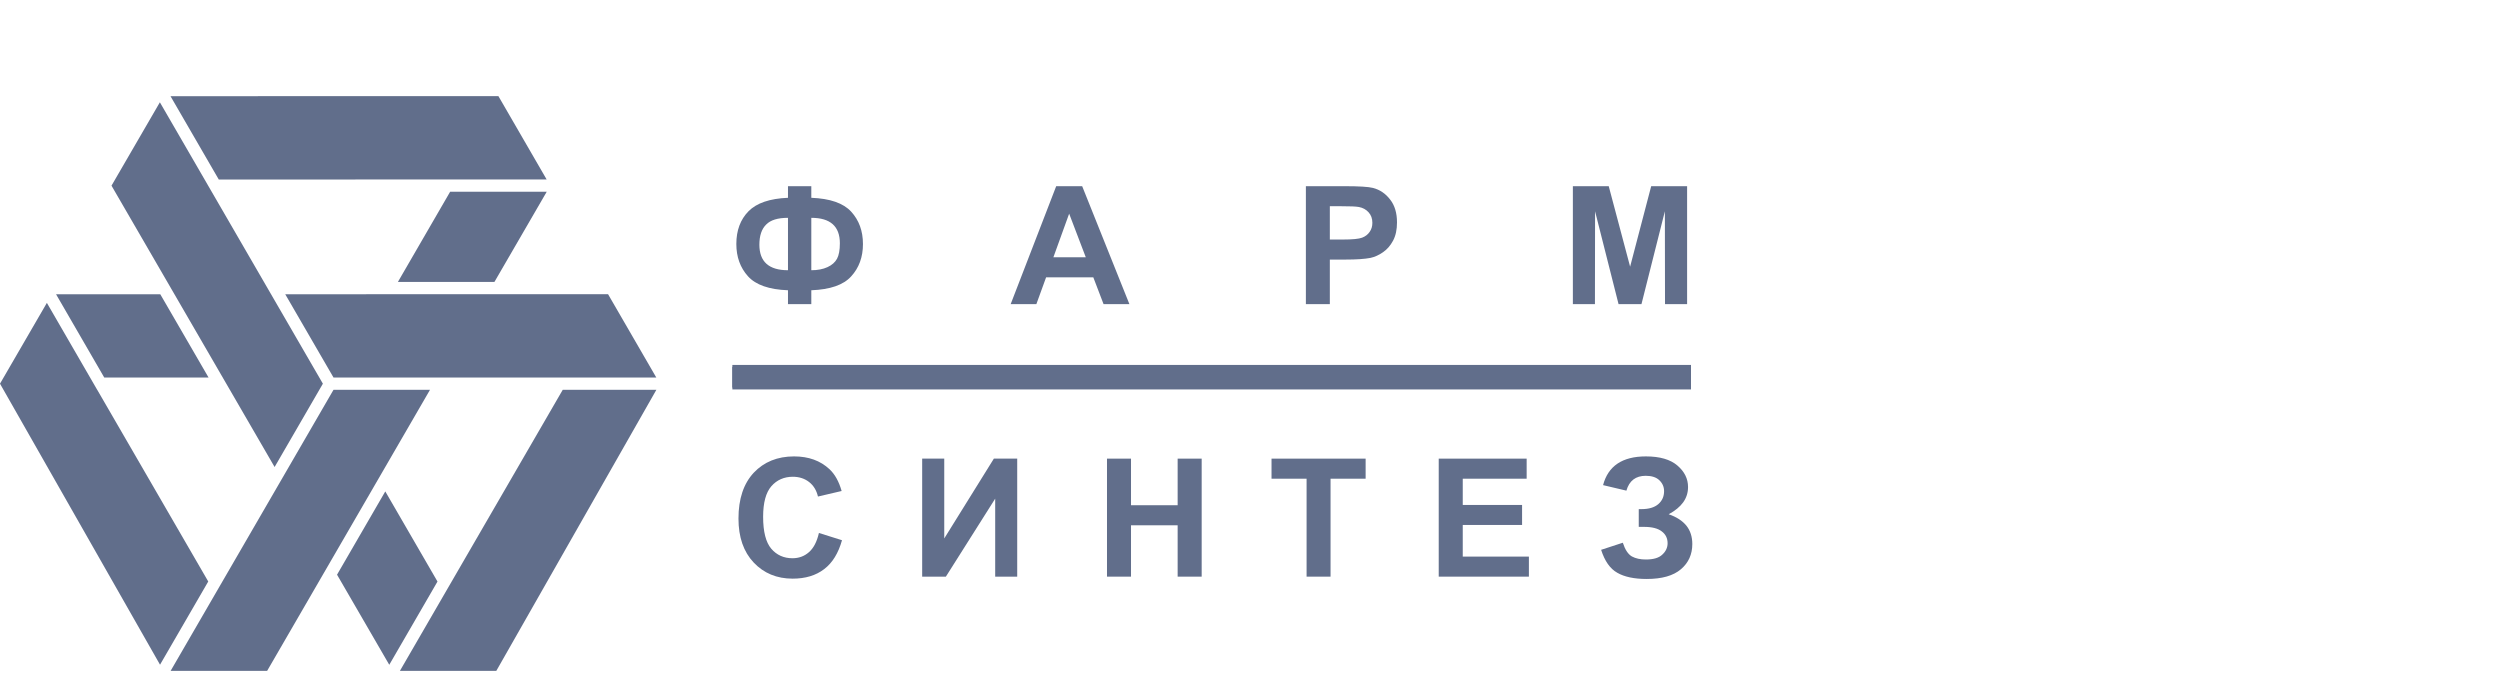
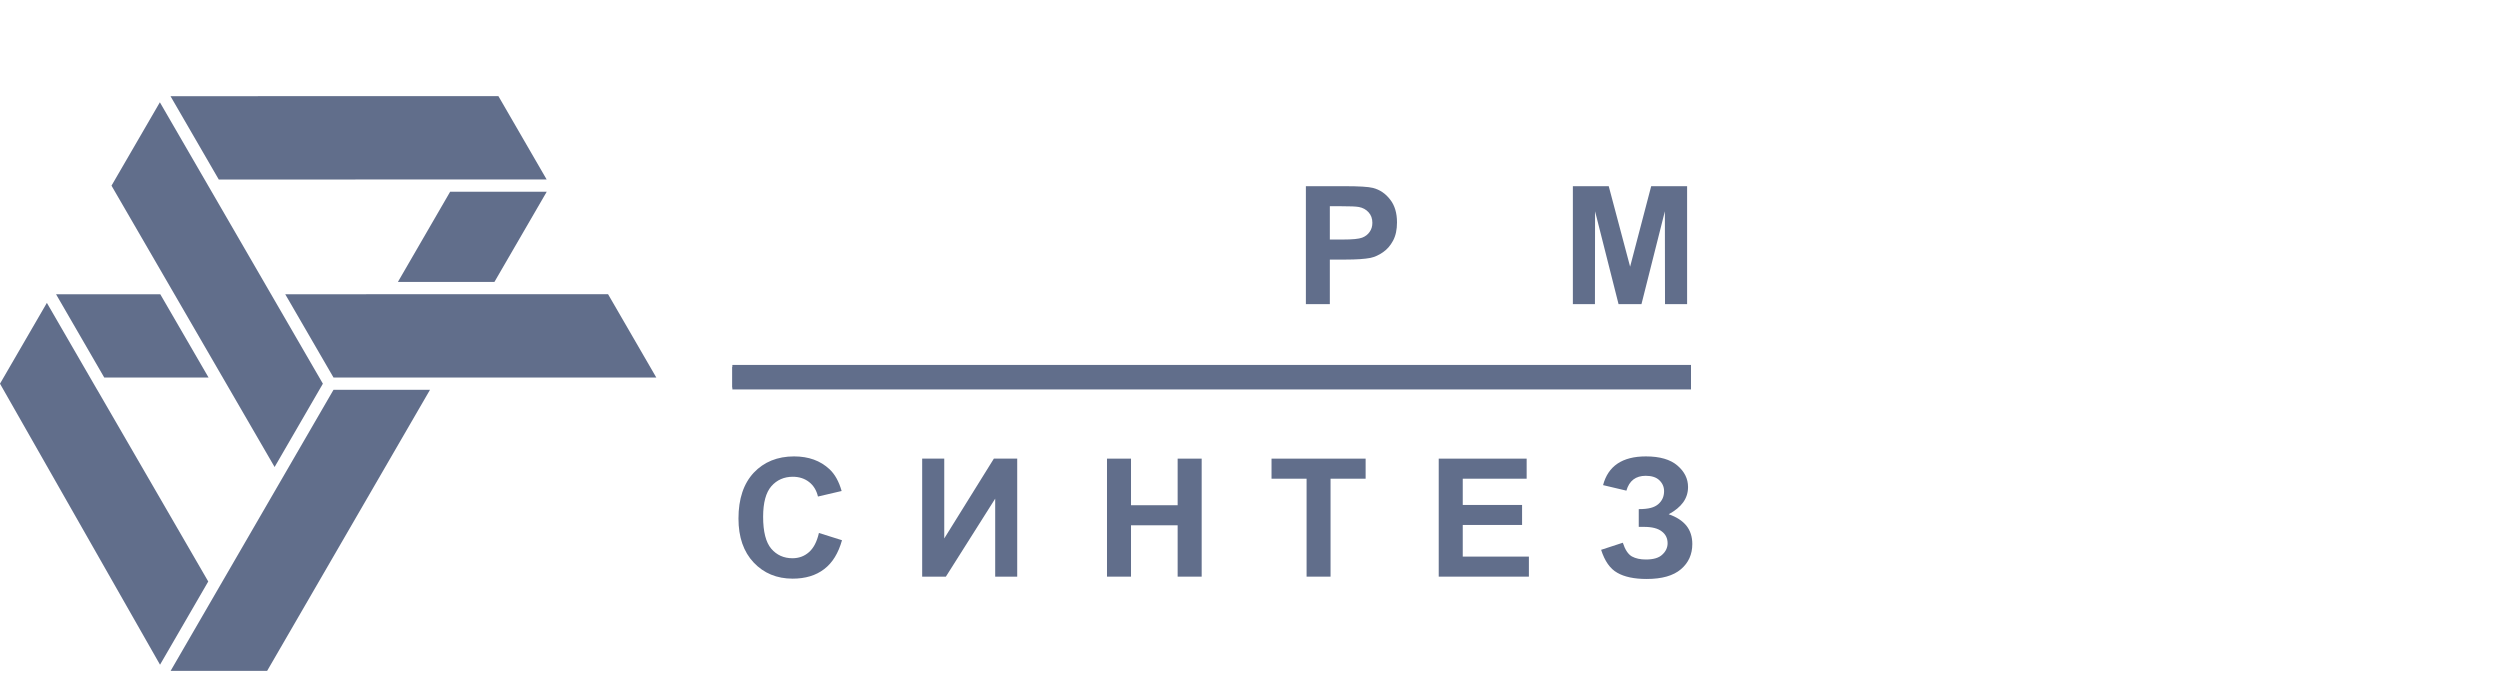
<svg xmlns="http://www.w3.org/2000/svg" width="260" height="70" viewBox="0 0 260 70" fill="none">
  <rect width="260" height="70" fill="white" />
  <g clip-path="url(#clip0_1021_1593)">
    <path d="M76.163 40.308V38.151H175.864V40.308H76.163Z" fill="#616E8B" />
    <path d="M175.864 37.953H76.166V40.502H175.864V37.953Z" fill="#616E8B" />
    <path d="M51.42 29.321L56.862 19.938L46.816 19.939L41.382 29.321H51.42Z" fill="#616E8B" />
    <path d="M56.852 18.665L51.836 10L17.732 10.002L22.753 18.67L56.852 18.665Z" fill="#616E8B" />
    <path d="M10.106 40.537L4.875 31.499L0 39.904L16.643 69.13L21.658 60.476L10.11 40.537H10.106Z" fill="#616E8B" />
    <path d="M5.829 30.602L10.843 39.264H21.691L16.669 30.602H5.829Z" fill="#616E8B" />
    <path d="M27.454 29.329H27.454L16.627 10.638L11.596 19.309L28.559 48.569L33.58 39.904L27.83 29.979L27.454 29.329Z" fill="#616E8B" />
-     <path d="M35.052 59.768L40.484 69.138L45.499 60.481L40.07 51.108L35.052 59.768Z" fill="#616E8B" />
    <path d="M34.686 40.537L17.744 69.772H27.042H27.781L44.722 40.537H34.686Z" fill="#616E8B" />
-     <path d="M41.59 69.772H50.88H51.615L68.265 40.537H58.527L41.59 69.772Z" fill="#616E8B" />
    <path d="M29.665 30.602L34.686 39.264H46.934H68.256L63.237 30.595L29.665 30.602Z" fill="#616E8B" />
-     <path d="M84.376 28.104C85.028 28.104 85.588 27.998 86.06 27.782C86.523 27.569 86.853 27.272 87.05 26.912C87.247 26.545 87.346 26.004 87.346 25.303C87.346 23.535 86.354 22.654 84.376 22.654V28.104M81.95 28.104V22.654C80.894 22.654 80.137 22.882 79.678 23.357C79.213 23.814 78.975 24.512 78.975 25.448C78.975 27.215 79.963 28.104 81.95 28.104ZM84.376 30.187V31.632H81.95V30.187C79.984 30.114 78.6 29.631 77.793 28.735C76.983 27.84 76.579 26.718 76.579 25.373C76.579 23.961 77.003 22.828 77.847 21.969C78.688 21.116 80.058 20.647 81.95 20.571V19.363H84.376V20.571C86.329 20.646 87.712 21.128 88.521 22.012C89.337 22.903 89.747 24.02 89.747 25.382C89.747 26.738 89.337 27.854 88.521 28.745C87.713 29.639 86.329 30.114 84.376 30.187Z" fill="#616E8B" />
-     <path d="M112.923 26.759L111.192 22.221L109.551 26.759H112.923ZM117.459 31.632H114.771L113.705 28.844H108.794L107.781 31.632H105.109L109.845 19.363H112.546L117.459 31.632Z" fill="#616E8B" />
    <path d="M138.303 21.448V24.911H139.678C140.662 24.911 141.325 24.846 141.66 24.718C141.99 24.594 142.254 24.392 142.442 24.119C142.634 23.847 142.726 23.534 142.726 23.175C142.726 22.727 142.596 22.365 142.326 22.072C142.063 21.783 141.727 21.602 141.325 21.528C141.026 21.471 140.419 21.448 139.52 21.448L138.303 21.448ZM135.812 31.632V19.363H139.817C141.336 19.363 142.326 19.424 142.789 19.544C143.5 19.728 144.098 20.129 144.573 20.753C145.055 21.36 145.288 22.161 145.288 23.129C145.288 23.887 145.155 24.511 144.877 25.032C144.605 25.542 144.25 25.949 143.821 26.239C143.405 26.53 142.965 26.725 142.531 26.821C141.933 26.937 141.07 26.996 139.933 26.996H138.303V31.632L135.812 31.632Z" fill="#616E8B" />
    <path d="M163.578 31.632V19.363H167.308L169.532 27.734L171.724 19.363H175.459V31.632H173.161L173.147 21.973L170.712 31.632H168.33L165.887 21.973L165.874 31.632H163.578Z" fill="#616E8B" />
    <path d="M85.168 55.428L87.568 56.183C87.194 57.525 86.576 58.535 85.713 59.188C84.851 59.851 83.756 60.18 82.431 60.18C80.792 60.18 79.436 59.617 78.385 58.505C77.329 57.388 76.801 55.863 76.801 53.935C76.801 51.877 77.333 50.297 78.393 49.159C79.455 48.038 80.855 47.466 82.583 47.466C84.095 47.466 85.319 47.911 86.269 48.798C86.829 49.323 87.25 50.077 87.53 51.065L85.068 51.64C84.918 51.002 84.614 50.495 84.148 50.132C83.69 49.773 83.118 49.583 82.457 49.583C81.544 49.583 80.792 49.915 80.222 50.566C79.653 51.221 79.365 52.279 79.365 53.744C79.365 55.302 79.65 56.407 80.213 57.068C80.778 57.727 81.518 58.057 82.417 58.057C83.082 58.057 83.654 57.847 84.132 57.425C84.615 57.001 84.957 56.345 85.168 55.428Z" fill="#616E8B" />
    <path d="M95.906 47.698H98.202V55.999L103.362 47.698H105.79V59.971H103.5V51.86L98.371 59.971H95.906V47.698Z" fill="#616E8B" />
    <path d="M115.127 59.971V47.698H117.625V52.544H122.475V47.698H124.974V59.971H122.475V54.63H117.625V59.971H115.127Z" fill="#616E8B" />
    <path d="M135.885 59.971V49.785H132.239V47.698H142.025V49.785H138.377V59.971H135.885Z" fill="#616E8B" />
    <path d="M149.627 59.971V47.698H158.772V49.785H152.126V52.515H158.296V54.596H152.126V57.886H159.005V59.971H149.627Z" fill="#616E8B" />
-     <path d="M169.146 51.027L166.719 50.453C167.243 48.465 168.726 47.466 171.17 47.466C172.623 47.466 173.716 47.784 174.451 48.416C175.191 49.047 175.557 49.796 175.557 50.648C175.557 51.237 175.391 51.765 175.055 52.237C174.714 52.709 174.214 53.122 173.543 53.482C174.364 53.763 174.977 54.166 175.388 54.673C175.794 55.185 176 55.825 176 56.58C176 57.66 175.603 58.536 174.808 59.206C174.017 59.88 172.83 60.213 171.249 60.213C169.963 60.213 168.934 59.996 168.202 59.57C167.445 59.15 166.893 58.352 166.516 57.181L168.773 56.443C169.012 57.178 169.328 57.648 169.719 57.872C170.113 58.085 170.593 58.188 171.17 58.188C171.952 58.188 172.529 58.023 172.886 57.673C173.25 57.339 173.43 56.943 173.43 56.497C173.43 55.982 173.233 55.576 172.826 55.267C172.421 54.95 171.805 54.796 171 54.796H170.43V52.949H170.712C171.48 52.949 172.055 52.775 172.457 52.435C172.86 52.087 173.064 51.642 173.064 51.077C173.064 50.632 172.897 50.255 172.567 49.941C172.248 49.632 171.765 49.483 171.156 49.483C170.113 49.483 169.442 49.997 169.146 51.027Z" fill="#616E8B" />
+     <path d="M169.146 51.027L166.719 50.453C167.243 48.465 168.726 47.466 171.17 47.466C172.623 47.466 173.716 47.784 174.451 48.416C175.191 49.047 175.557 49.796 175.557 50.648C175.557 51.237 175.391 51.765 175.055 52.237C174.714 52.709 174.214 53.122 173.543 53.482C174.364 53.763 174.977 54.166 175.388 54.673C175.794 55.185 176 55.825 176 56.58C176 57.66 175.603 58.536 174.808 59.206C174.017 59.88 172.83 60.213 171.249 60.213C169.963 60.213 168.934 59.996 168.202 59.57C167.445 59.15 166.893 58.352 166.516 57.181L168.773 56.443C169.012 57.178 169.328 57.648 169.719 57.872C170.113 58.085 170.593 58.188 171.17 58.188C171.952 58.188 172.529 58.023 172.886 57.673C173.25 57.339 173.43 56.943 173.43 56.497C173.43 55.982 173.233 55.576 172.826 55.267C172.421 54.95 171.805 54.796 171 54.796H170.43V52.949C171.48 52.949 172.055 52.775 172.457 52.435C172.86 52.087 173.064 51.642 173.064 51.077C173.064 50.632 172.897 50.255 172.567 49.941C172.248 49.632 171.765 49.483 171.156 49.483C170.113 49.483 169.442 49.997 169.146 51.027Z" fill="#616E8B" />
  </g>
  <defs>
    <clipPath id="clip0_1021_1593">
      <rect width="176" height="60" fill="white" transform="translate(0 10)" />
    </clipPath>
  </defs>
</svg>